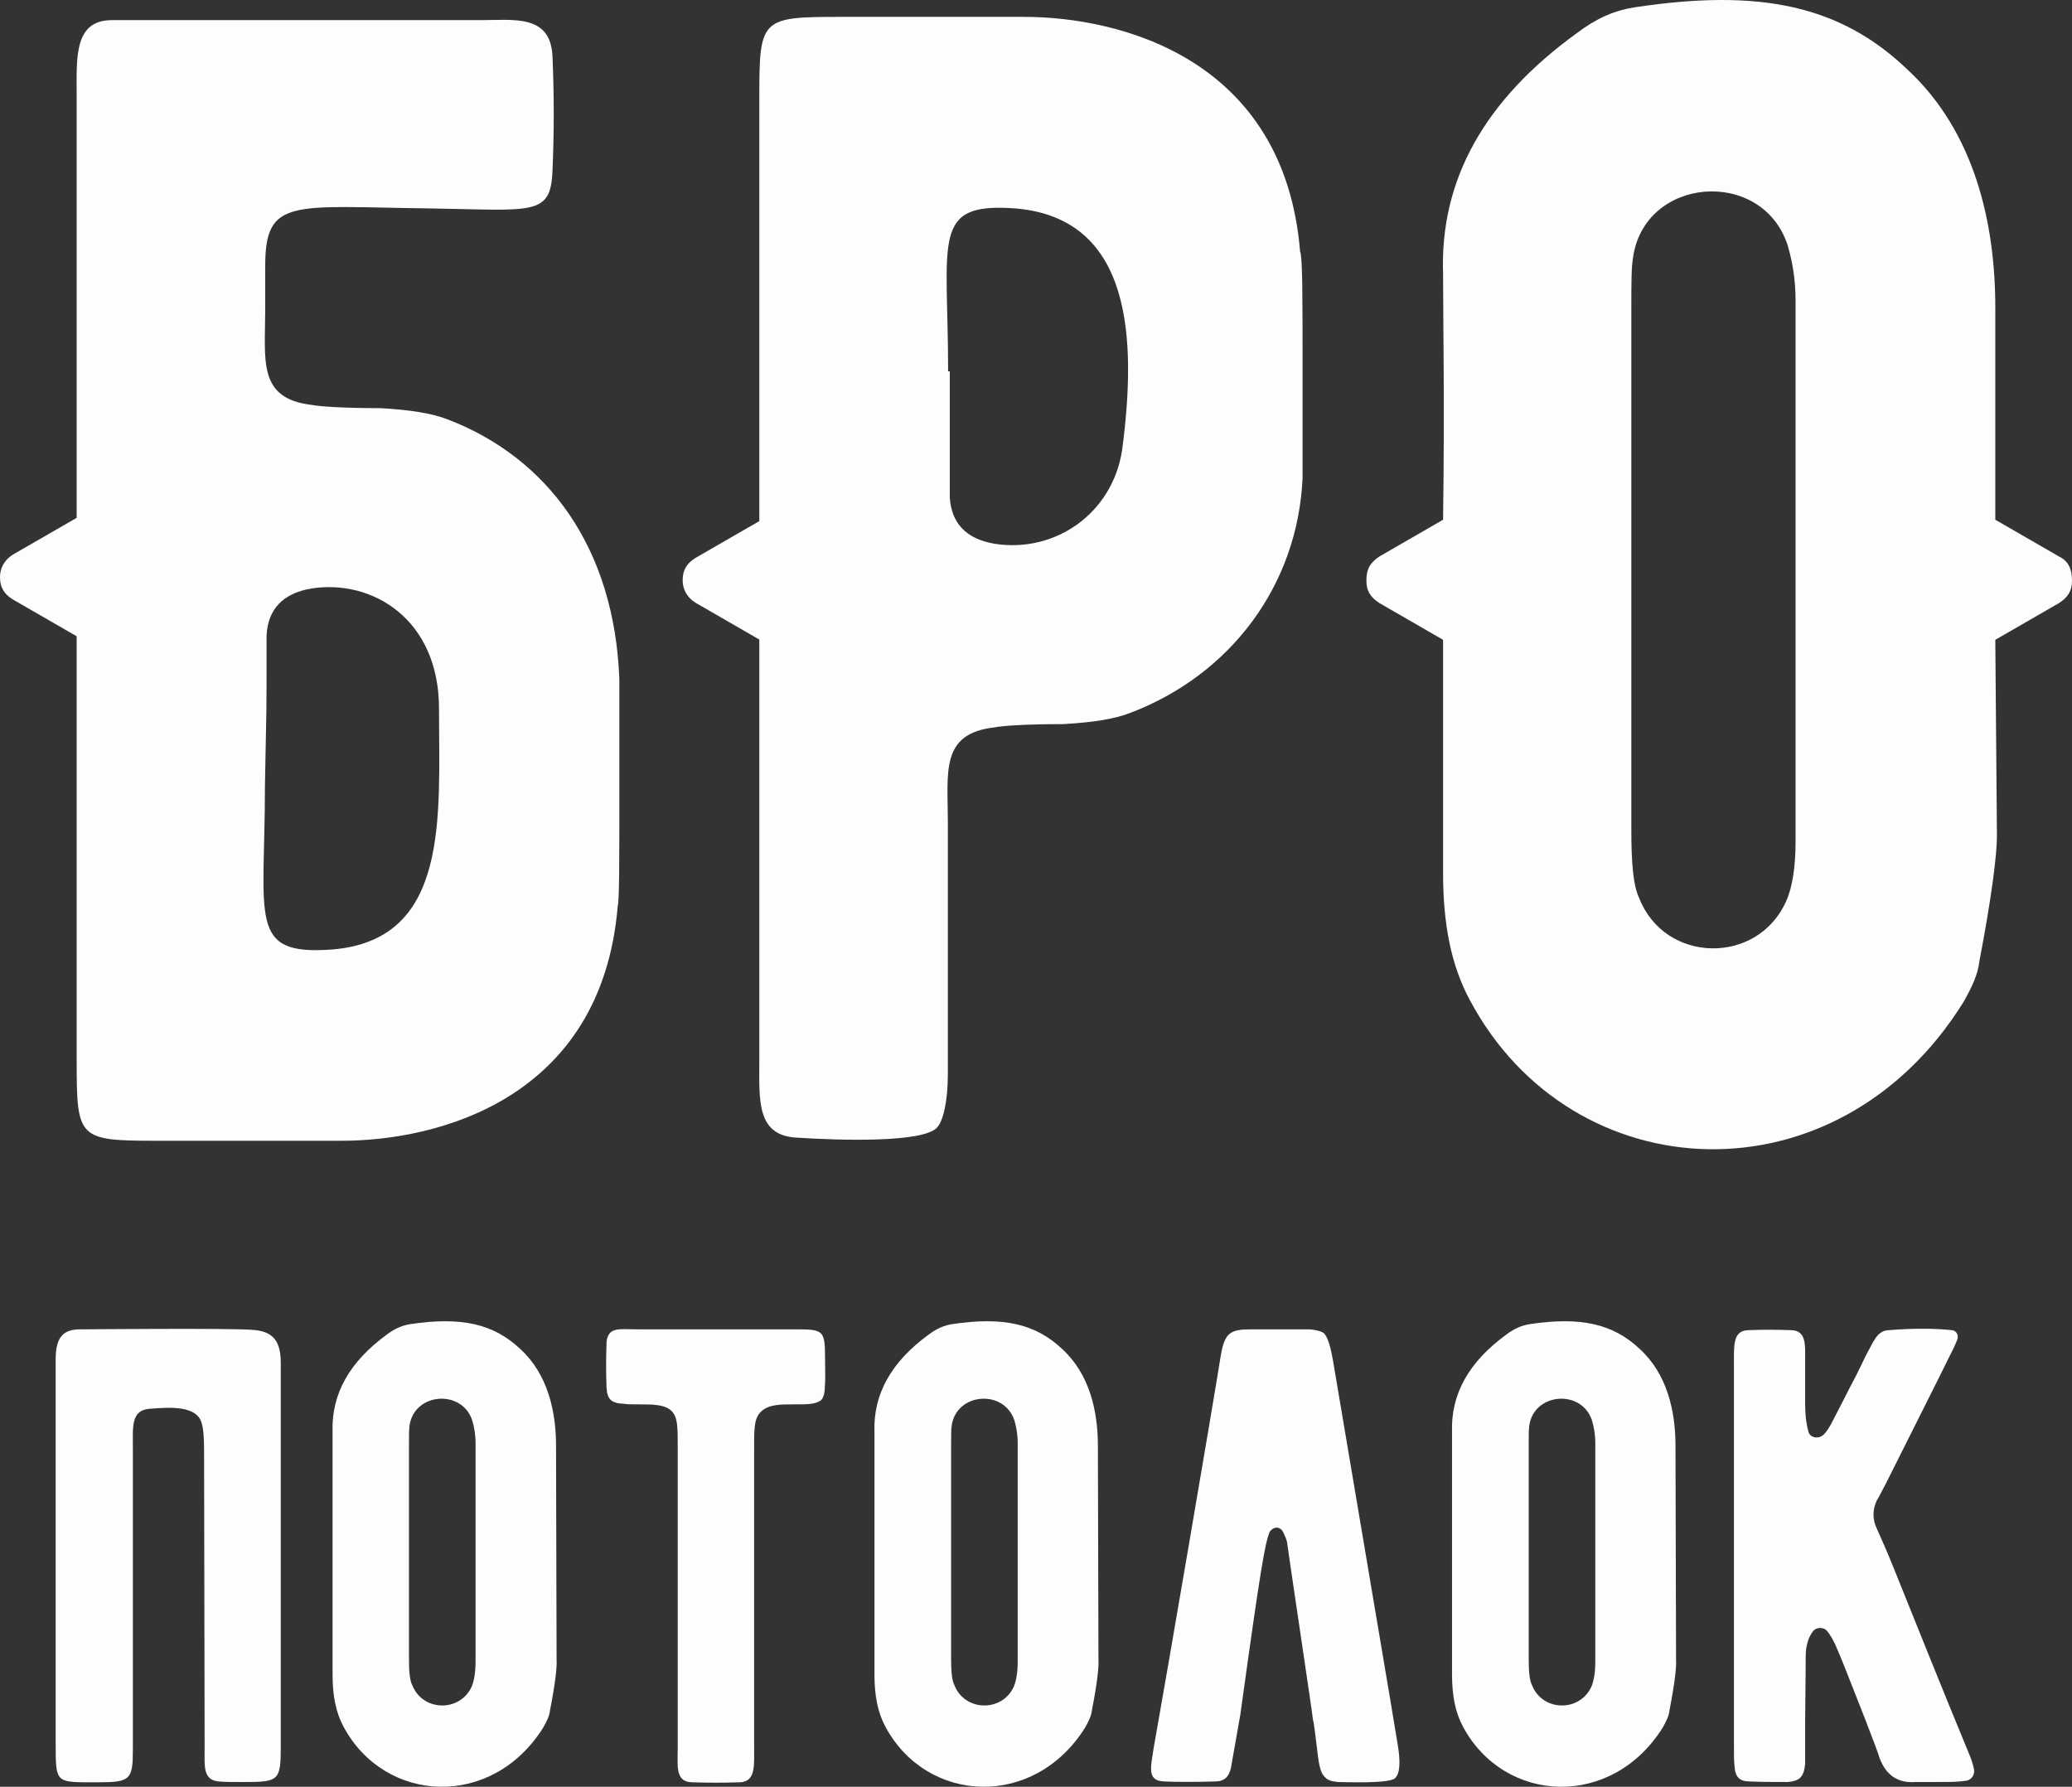
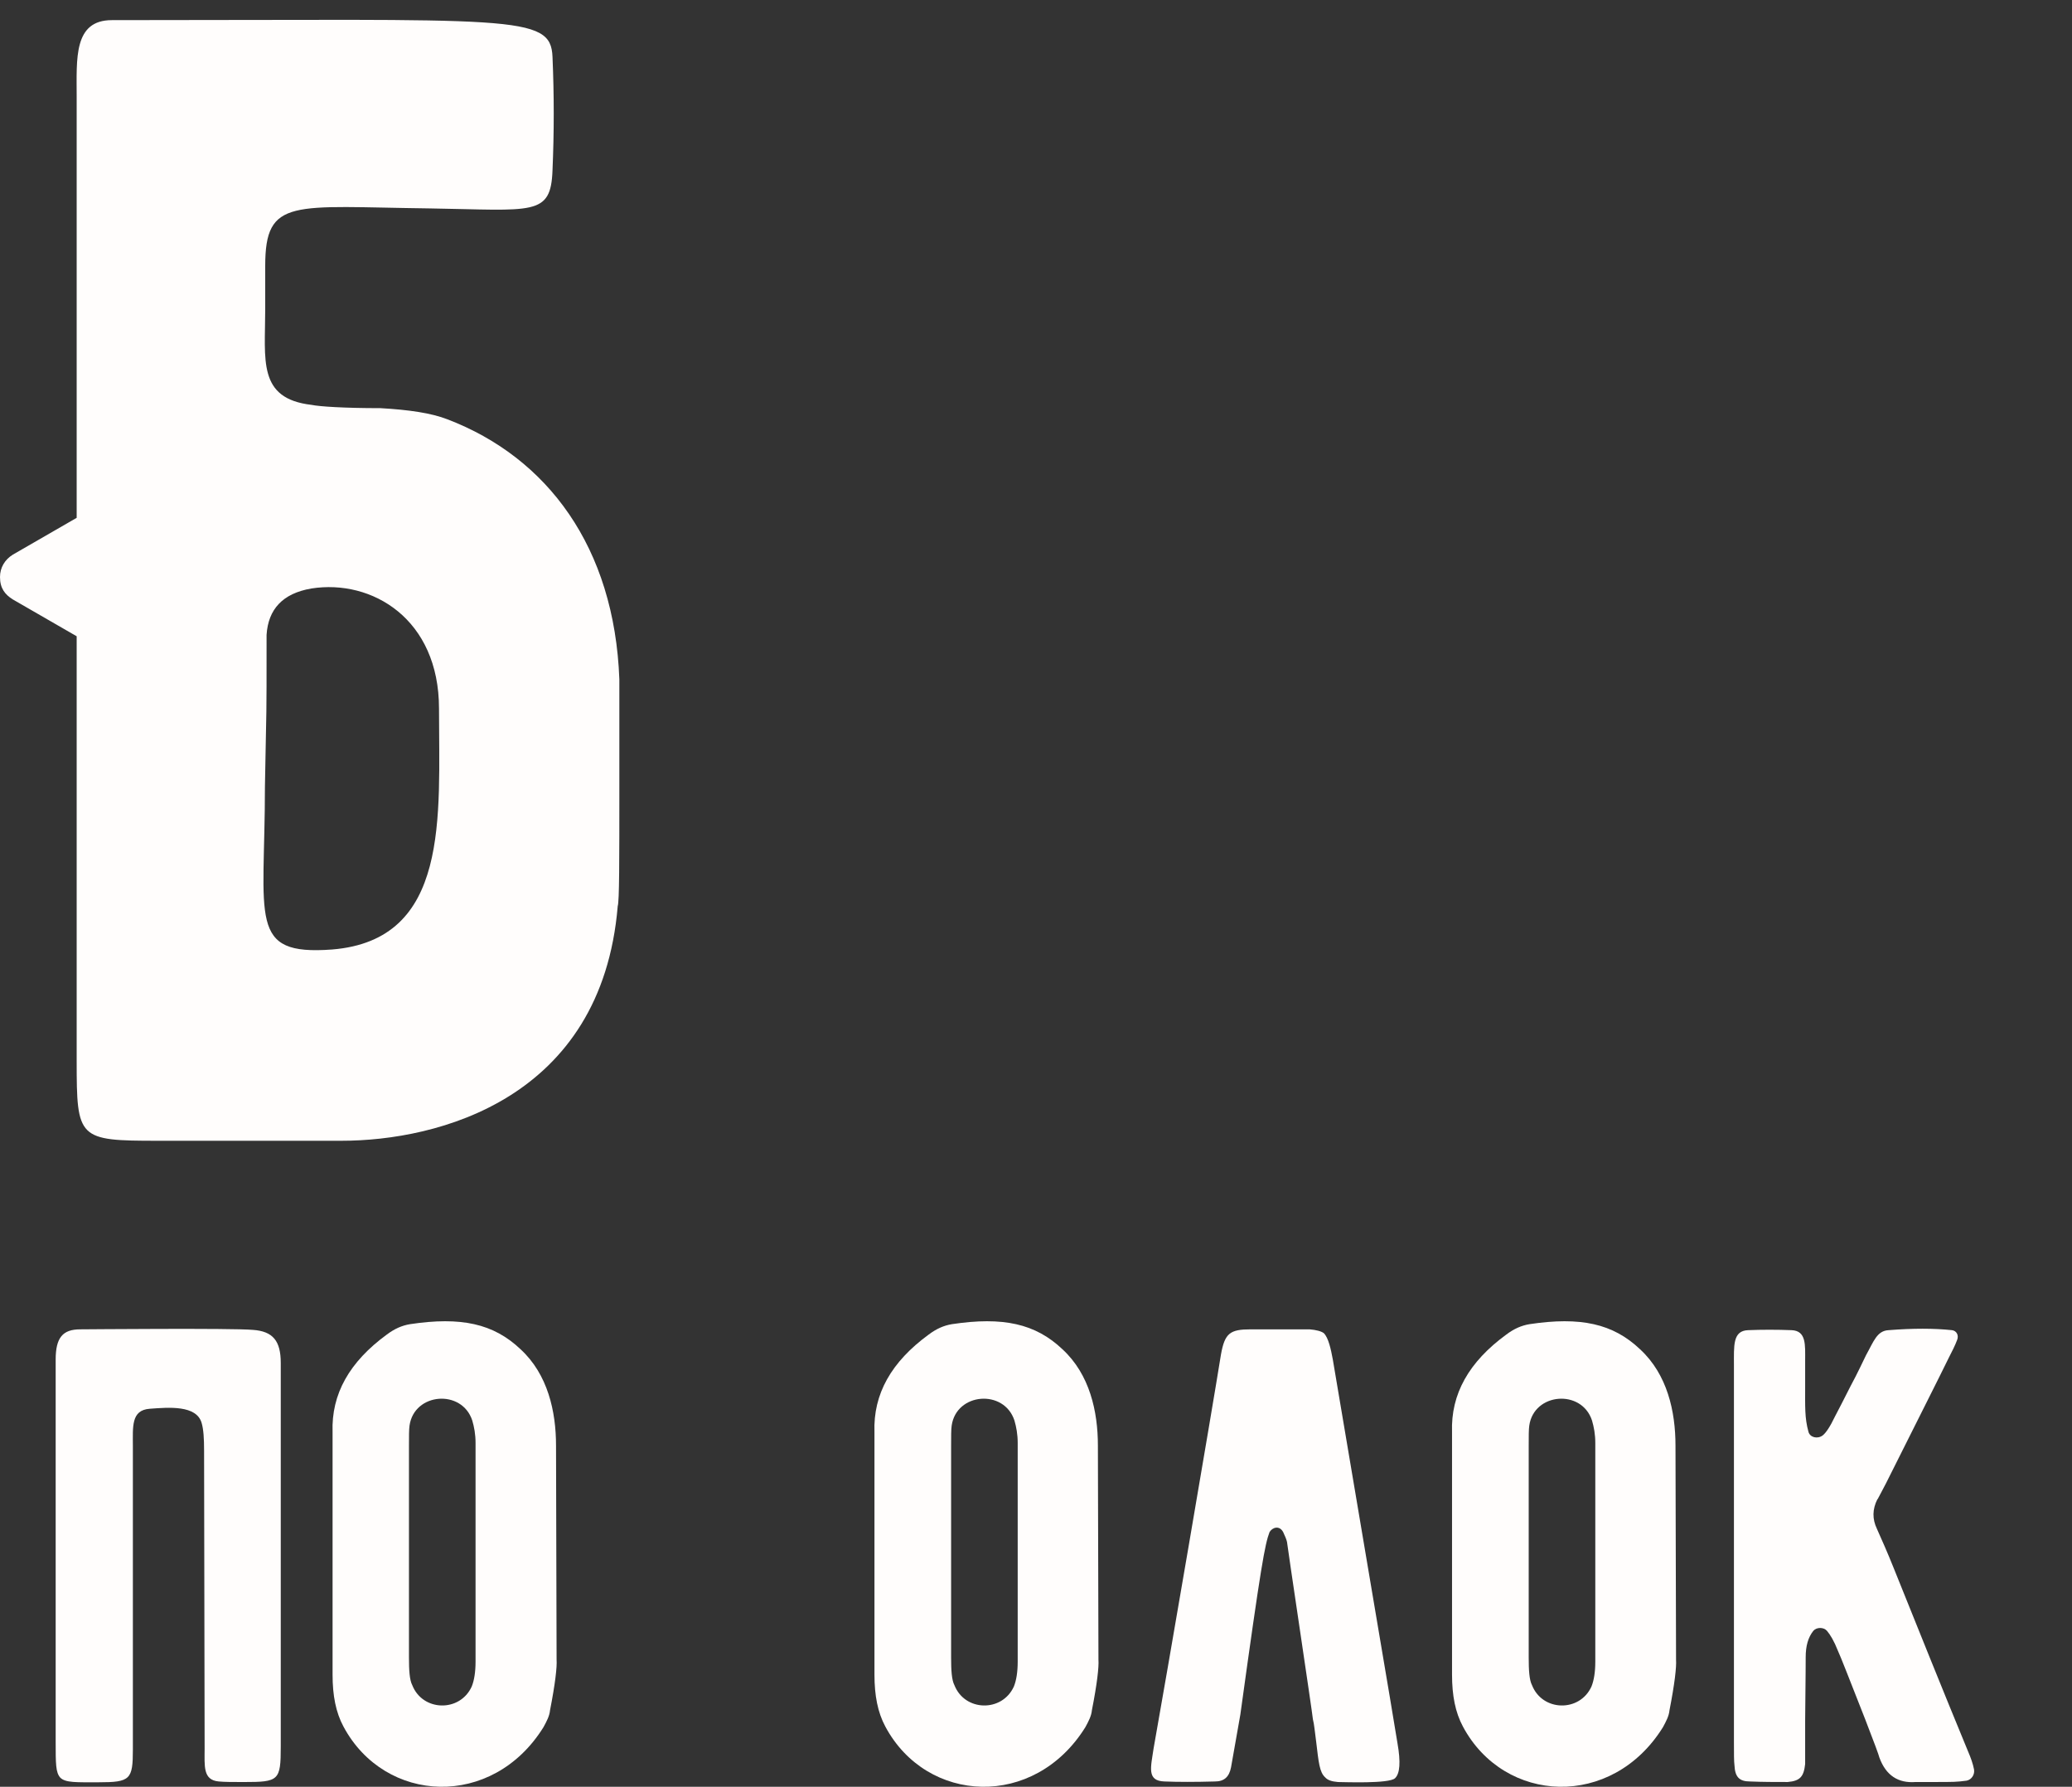
<svg xmlns="http://www.w3.org/2000/svg" viewBox="0 0 81.18 70.001" fill="none">
  <rect x="0" y="0" width="81.18" height="70.001" fill="#333333" stroke="none" />
-   <path d="M24.266 26.616V30.806C24.266 33.746 24.266 35.306 24.202 35.499C23.571 43.067 17.136 44.692 13.384 44.692H6.189C3.057 44.692 3.004 44.628 3.004 41.56V24.927L0.502 23.484C0.192 23.291 0 23.045 0 22.607C0 22.233 0.192 21.923 0.502 21.73L3.004 20.287V3.793C3.004 2.296 2.876 0.789 4.383 0.789H18.771C20.15 0.789 21.583 0.543 21.647 2.232C21.711 3.729 21.711 5.172 21.647 6.668C21.583 8.486 20.899 8.229 16.837 8.165C11.46 8.101 10.391 7.727 10.391 10.42V12.109C10.391 14.108 10.081 15.616 12.208 15.862C12.518 15.926 13.459 15.99 14.902 15.99C16.024 16.054 16.901 16.182 17.531 16.428C21.444 17.925 24.074 21.431 24.266 26.616ZM12.197 23.056C11.075 23.248 10.508 23.868 10.444 24.873C10.444 28.689 10.444 27.129 10.38 30.817C10.38 36.012 9.696 37.445 13.01 37.199C17.638 36.824 17.2 32.003 17.2 27.759C17.2 24.242 14.57 22.682 12.197 23.056Z" fill="#FFFDFC" />
-   <path d="M51.034 14.547V18.738C50.841 22.928 48.222 26.434 44.277 27.931C43.647 28.177 42.781 28.305 41.648 28.369C40.205 28.369 39.275 28.433 38.954 28.498C36.827 28.743 37.137 30.251 37.137 32.25V42.063C37.137 43.186 36.944 43.944 36.698 44.19C36.132 44.757 33.075 44.693 31.129 44.564C29.632 44.436 29.75 43.068 29.75 41.561V25.056L27.248 23.612C26.938 23.42 26.746 23.11 26.746 22.736C26.746 22.297 26.938 22.052 27.248 21.859L29.75 20.416V3.793C29.75 0.725 29.814 0.661 32.935 0.661H36.559C38.494 0.661 39.627 0.661 40.119 0.661C43.871 0.661 50.317 2.286 50.937 9.854C51.034 10.047 51.034 11.608 51.034 14.547ZM39.777 8.165C36.463 7.92 37.147 9.352 37.147 14.547H37.212V19.486C37.276 20.491 37.842 21.111 38.965 21.303C41.338 21.677 43.593 20.117 43.967 17.615C44.523 13.361 44.406 8.55 39.777 8.165Z" fill="#FFFDFC" />
-   <path d="M81.179 22.746C81.179 23.12 81.051 23.377 80.677 23.623L78.175 25.066L78.239 32.763C78.239 33.447 78.047 35.072 77.555 37.637C77.491 38.204 77.245 38.695 76.925 39.262C71.986 47.205 61.606 46.702 57.597 39.198C56.849 37.819 56.539 36.194 56.539 34.195V25.066L54.038 23.623C53.664 23.377 53.535 23.12 53.535 22.746C53.535 22.308 53.664 22.062 54.038 21.805L56.539 20.362C56.603 15.798 56.539 12.484 56.539 10.731C56.411 7.043 58.164 3.911 61.788 1.292C62.536 0.725 63.231 0.415 64.043 0.287C68.982 -0.462 72.114 0.223 74.733 2.724C77.363 5.161 78.175 8.732 78.175 12.046V20.362L80.677 21.805C81.051 21.987 81.179 22.308 81.179 22.746ZM70.35 32.933V11.8C70.35 10.923 70.222 10.239 70.04 9.608C69.035 6.54 64.407 6.914 63.979 10.111C63.915 10.485 63.915 11.115 63.915 12.11V32.495C63.915 33.746 63.979 34.687 64.225 35.189C65.23 37.755 68.854 37.819 69.976 35.317C70.233 34.751 70.35 33.938 70.35 32.933Z" fill="#FFFDFC" />
+   <path d="M24.266 26.616V30.806C24.266 33.746 24.266 35.306 24.202 35.499C23.571 43.067 17.136 44.692 13.384 44.692H6.189C3.057 44.692 3.004 44.628 3.004 41.56V24.927L0.502 23.484C0.192 23.291 0 23.045 0 22.607C0 22.233 0.192 21.923 0.502 21.73L3.004 20.287V3.793C3.004 2.296 2.876 0.789 4.383 0.789C20.15 0.789 21.583 0.543 21.647 2.232C21.711 3.729 21.711 5.172 21.647 6.668C21.583 8.486 20.899 8.229 16.837 8.165C11.46 8.101 10.391 7.727 10.391 10.42V12.109C10.391 14.108 10.081 15.616 12.208 15.862C12.518 15.926 13.459 15.99 14.902 15.99C16.024 16.054 16.901 16.182 17.531 16.428C21.444 17.925 24.074 21.431 24.266 26.616ZM12.197 23.056C11.075 23.248 10.508 23.868 10.444 24.873C10.444 28.689 10.444 27.129 10.38 30.817C10.38 36.012 9.696 37.445 13.01 37.199C17.638 36.824 17.2 32.003 17.2 27.759C17.2 24.242 14.57 22.682 12.197 23.056Z" fill="#FFFDFC" />
  <path d="M9.557 69.815C9.129 69.815 8.798 69.815 8.573 69.793C7.943 69.74 8.017 69.184 8.017 68.5L7.996 56.837C7.996 56.356 7.975 56.003 7.9 55.747C7.697 55.041 6.606 55.137 5.869 55.191C5.131 55.244 5.206 55.896 5.206 56.666V68.532C5.206 69.718 5.11 69.825 3.859 69.825C2.993 69.825 2.566 69.847 2.362 69.643C2.181 69.44 2.181 69.109 2.181 68.2V53.267C2.181 52.401 2.459 52.08 3.143 52.08C3.292 52.08 9.097 52.027 9.909 52.101C10.69 52.155 11 52.529 11 53.395V68.425C11 69.761 10.925 69.815 9.557 69.815Z" fill="#FFFDFC" />
  <path d="M21.55 67.003C21.529 67.227 21.422 67.43 21.293 67.666C19.294 70.883 15.083 70.68 13.458 67.644C13.158 67.088 13.03 66.425 13.03 65.613V56.11C12.977 54.613 13.693 53.352 15.157 52.283C15.457 52.058 15.745 51.93 16.066 51.877C18.065 51.577 19.337 51.855 20.395 52.86C21.464 53.844 21.785 55.297 21.785 56.634L21.807 65.025C21.828 65.303 21.753 65.966 21.55 67.003ZM18.632 65.1V56.537C18.632 56.185 18.578 55.907 18.503 55.65C18.097 54.41 16.226 54.56 16.045 55.853C16.023 56.003 16.023 56.26 16.023 56.666V64.929C16.023 65.431 16.045 65.816 16.152 66.019C16.558 67.056 18.022 67.088 18.482 66.073C18.578 65.838 18.632 65.506 18.632 65.1Z" fill="#FFFDFC" />
-   <path d="M32.315 54.356C32.315 54.581 32.262 54.741 32.187 54.838C31.984 55.019 31.631 55.019 31.171 55.019C30.669 55.019 30.134 54.998 29.824 55.297C29.525 55.575 29.546 56.003 29.546 56.997V68.275C29.546 69.183 29.621 69.771 29.012 69.825C28.349 69.846 27.718 69.846 27.109 69.825C26.446 69.804 26.553 69.194 26.553 68.435V56.74C26.553 55.875 26.553 55.554 26.329 55.297C26.072 55.019 25.57 55.019 25.057 55.019C24.779 55.019 24.576 55.019 24.469 54.998C23.966 54.977 23.784 54.848 23.763 54.335C23.742 53.801 23.742 53.223 23.763 52.635C23.763 52.432 23.838 52.283 23.913 52.208C24.116 52.026 24.415 52.08 25.003 52.08H31.086C32.272 52.08 32.326 52.08 32.326 53.266C32.336 53.769 32.336 54.153 32.315 54.356Z" fill="#FFFDFC" />
  <path d="M42.78 67.003C42.759 67.227 42.652 67.43 42.524 67.666C40.525 70.883 36.313 70.68 34.688 67.644C34.389 67.088 34.261 66.425 34.261 65.613V56.11C34.207 54.613 34.923 53.352 36.388 52.283C36.687 52.058 36.976 51.93 37.296 51.877C39.295 51.577 40.568 51.855 41.626 52.86C42.695 53.844 43.015 55.297 43.015 56.634L43.037 65.025C43.058 65.303 42.984 65.966 42.78 67.003ZM39.873 65.1V56.537C39.873 56.185 39.819 55.907 39.745 55.65C39.338 54.41 37.468 54.56 37.286 55.853C37.264 56.003 37.264 56.26 37.264 56.666V64.929C37.264 65.431 37.286 65.816 37.393 66.019C37.799 67.056 39.263 67.088 39.723 66.073C39.819 65.838 39.873 65.506 39.873 65.1Z" fill="#FFFDFC" />
  <path d="M48.232 69.237C48.158 69.622 47.955 69.793 47.602 69.793C46.821 69.815 46.159 69.815 45.624 69.793C44.919 69.772 45.09 69.237 45.197 68.5C45.656 65.945 47.506 55.148 47.837 53.064C47.987 52.23 48.19 52.08 49.002 52.08H51.311C51.568 52.101 51.771 52.155 51.867 52.23C52.049 52.411 52.145 52.86 52.22 53.267C52.925 57.478 54.732 68.094 54.753 68.297C54.882 69.034 54.85 69.483 54.657 69.665C54.433 69.889 52.626 69.815 52.423 69.815C52.167 69.793 52.017 69.74 51.921 69.633C51.696 69.43 51.664 69.045 51.568 68.243C51.514 67.858 51.493 67.559 51.439 67.356C51.418 67.099 50.424 60.482 50.424 60.407C50.403 60.311 50.349 60.183 50.274 60.023C50.125 59.745 49.847 59.841 49.74 60.023C49.558 60.504 49.408 61.295 48.596 67.174C48.564 67.377 48.436 68.062 48.232 69.237Z" fill="#FFFDFC" />
  <path d="M65.41 67.003C65.389 67.227 65.282 67.43 65.154 67.666C63.155 70.883 58.943 70.68 57.318 67.644C57.019 67.088 56.89 66.425 56.89 65.613V56.11C56.837 54.613 57.553 53.352 59.018 52.283C59.317 52.058 59.606 51.93 59.926 51.877C61.925 51.577 63.198 51.855 64.256 52.86C65.325 53.844 65.645 55.297 65.645 56.634L65.667 65.025C65.688 65.303 65.613 65.966 65.41 67.003ZM62.503 65.1V56.537C62.503 56.185 62.449 55.907 62.374 55.65C61.968 54.41 60.097 54.56 59.916 55.853C59.894 56.003 59.894 56.26 59.894 56.666V64.929C59.894 65.431 59.916 65.816 60.023 66.019C60.429 67.056 61.893 67.088 62.353 66.073C62.449 65.838 62.503 65.506 62.503 65.1Z" fill="#FFFDFC" />
  <path d="M77.053 69.761C76.647 69.814 76.551 69.814 75.76 69.814H75.054C74.37 69.868 73.889 69.558 73.632 68.852C73.611 68.756 73.429 68.264 73.077 67.356C72.467 65.806 72.115 64.897 72.008 64.672C71.858 64.288 71.708 64.042 71.58 63.892C71.452 63.742 71.174 63.742 71.045 63.892C70.842 64.149 70.746 64.48 70.746 64.929C70.746 64.876 70.746 65.709 70.725 67.409V69.109C70.671 69.611 70.522 69.772 70.041 69.814C69.56 69.814 69.057 69.814 68.566 69.793C68.138 69.793 67.978 69.611 67.956 69.162C67.935 69.012 67.935 68.702 67.935 68.254V53.501C67.935 52.721 67.881 52.133 68.491 52.112C69.046 52.09 69.602 52.09 70.19 52.112C70.778 52.133 70.725 52.7 70.725 53.298V54.314C70.725 55.094 70.704 55.554 70.853 56.088C70.907 56.313 71.206 56.388 71.409 56.238C71.537 56.142 71.708 55.885 71.89 55.5C72.04 55.222 72.243 54.816 72.499 54.314C72.799 53.758 72.981 53.352 73.109 53.095C73.408 52.561 73.536 52.133 73.996 52.112C74.937 52.037 75.77 52.037 76.476 52.112C76.658 52.133 76.754 52.315 76.679 52.497C76.604 52.7 76.476 52.956 76.348 53.202C76.016 53.886 75.183 55.533 73.889 58.119C73.632 58.6 73.536 58.804 73.558 58.729C73.354 59.135 73.354 59.509 73.536 59.894C73.718 60.3 73.942 60.803 74.199 61.444C75.108 63.7 76.07 66.105 77.117 68.638C77.214 68.863 77.299 69.098 77.342 69.322C77.374 69.515 77.256 69.718 77.053 69.761Z" fill="#FFFDFC" />
</svg>